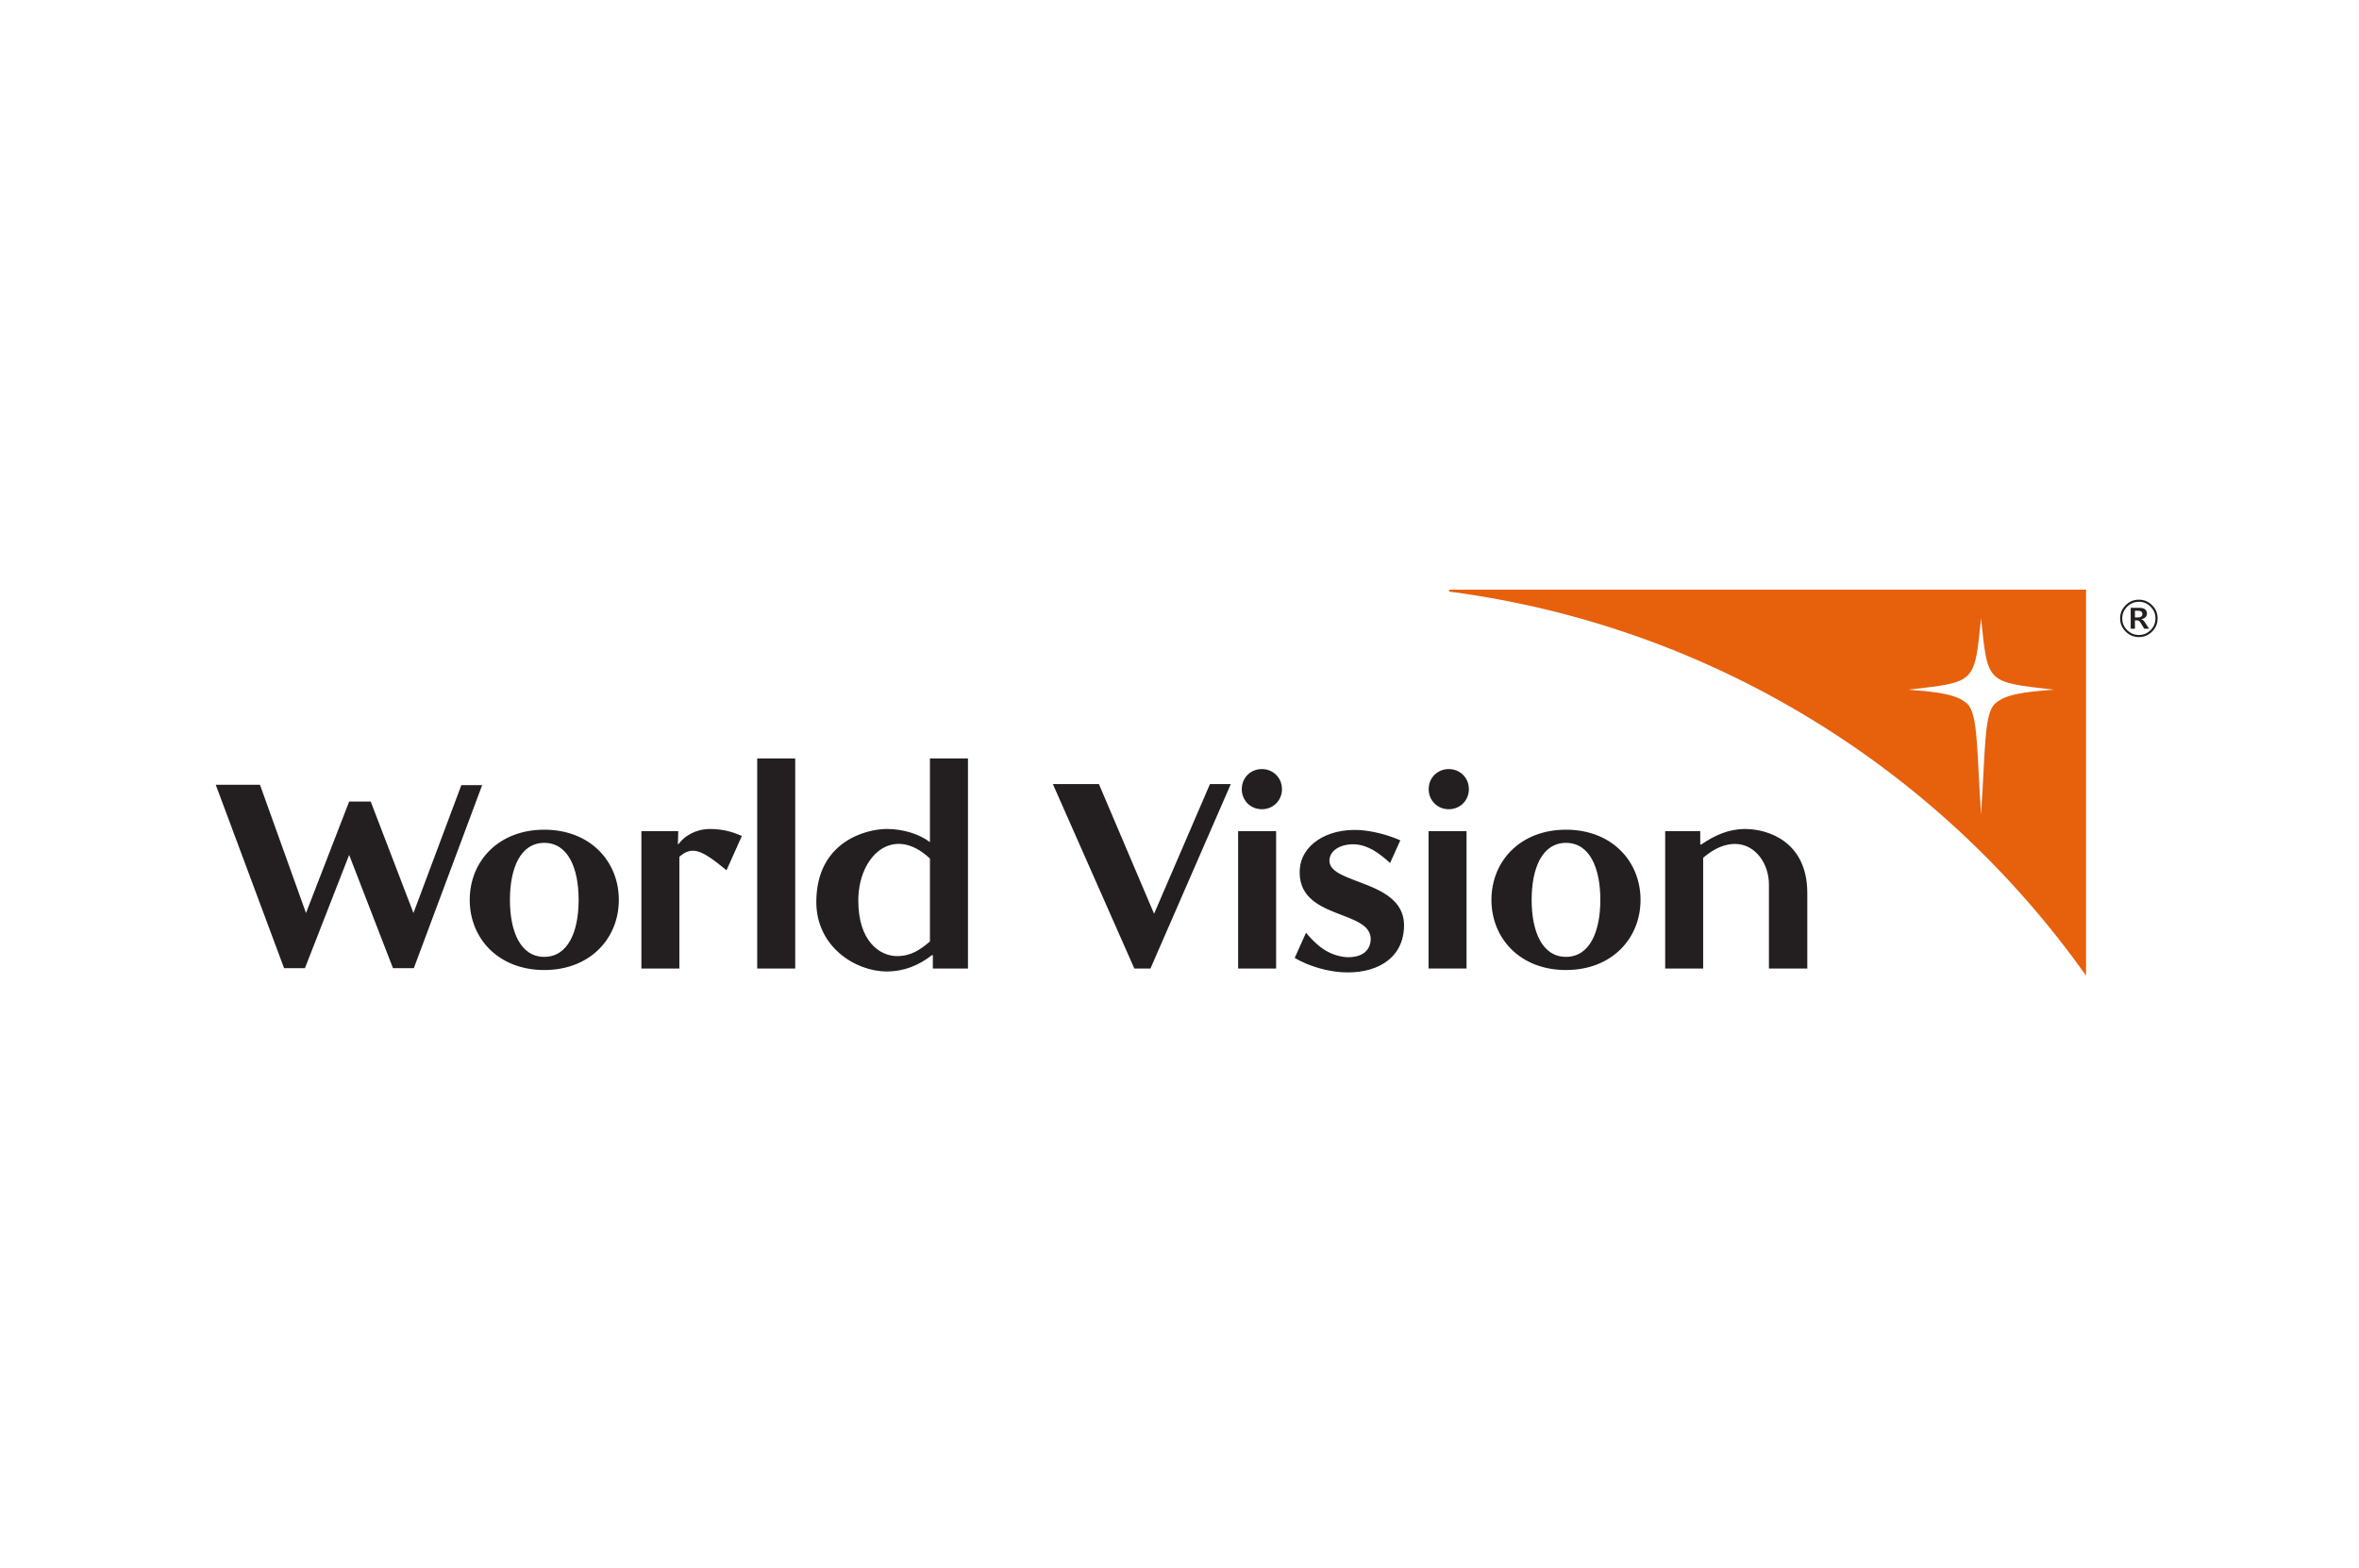
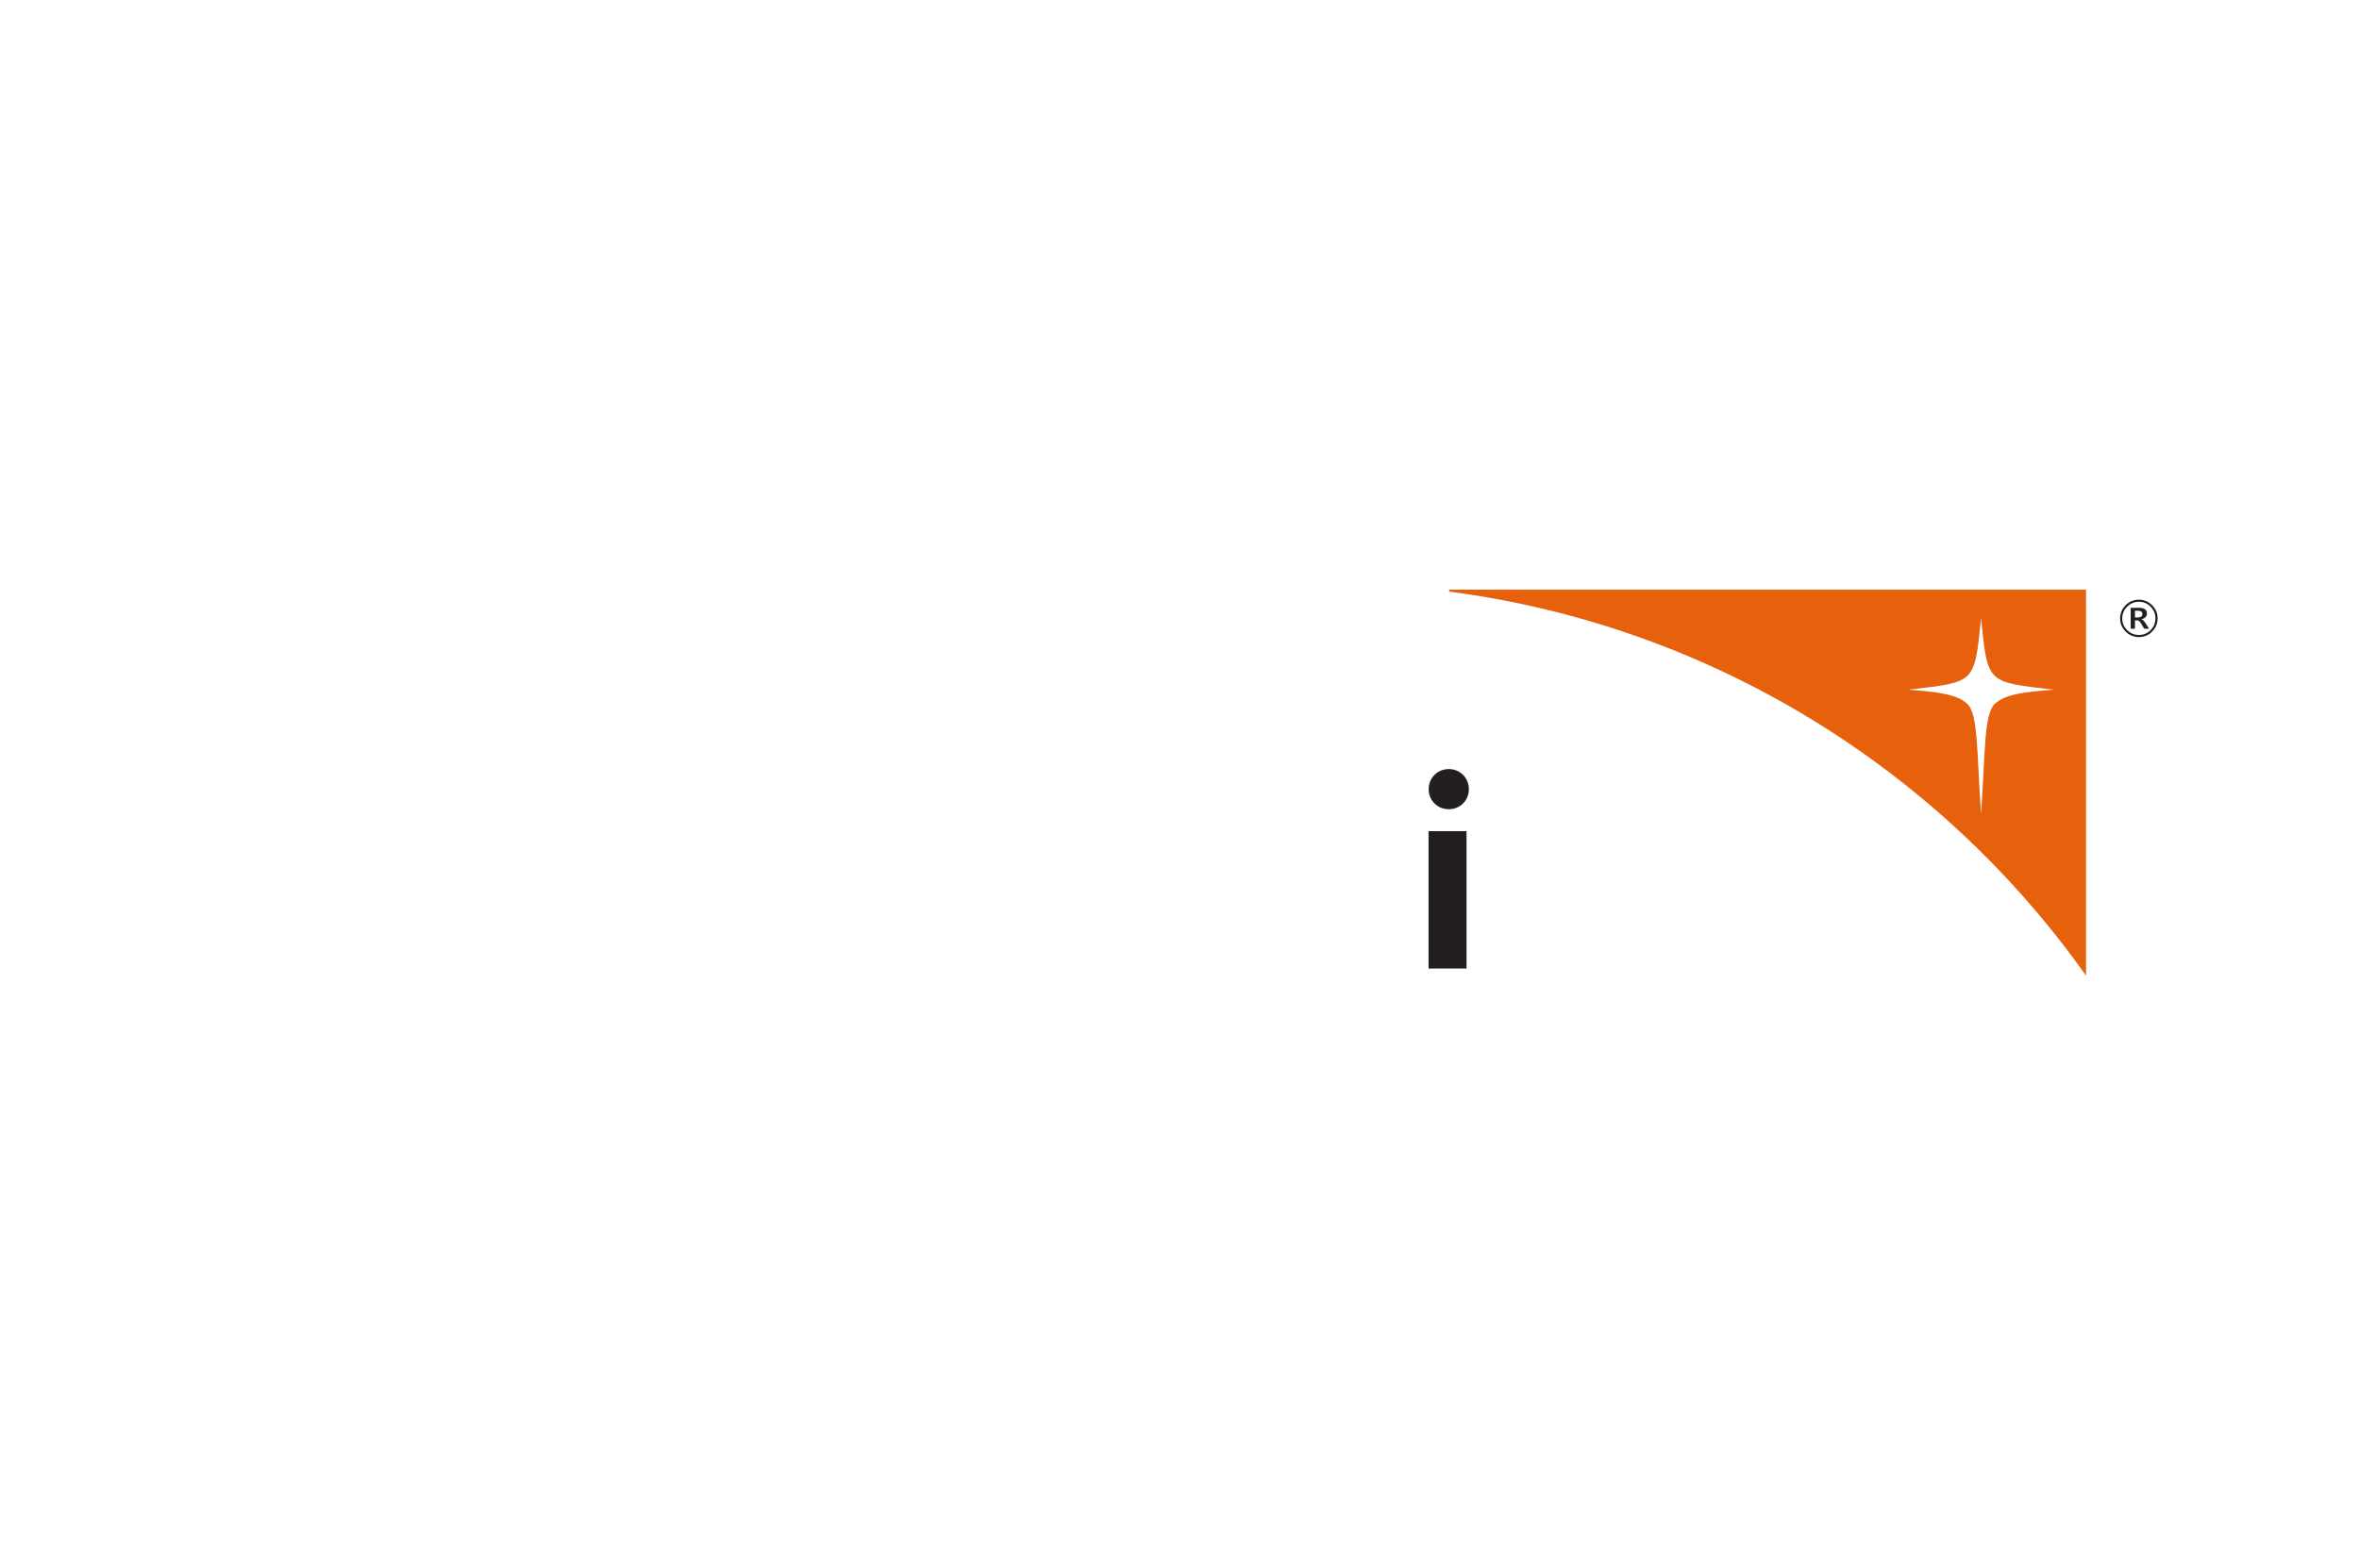
<svg xmlns="http://www.w3.org/2000/svg" width="164" height="109" viewBox="0 0 164 109" fill="none">
  <path d="M100.807 41C100.767 41 100.734 41.031 100.734 41.072C100.734 41.112 100.765 41.139 100.807 41.143C119.024 43.54 134.879 53.515 145.023 67.839V41H100.807ZM138.684 48.938C137.929 49.638 138.024 52.218 137.725 56.637C137.426 52.218 137.522 49.638 136.766 48.938C136.067 48.29 134.804 48.114 132.662 47.956C137.368 47.413 137.254 47.553 137.725 42.979C138.197 47.553 138.083 47.413 142.789 47.956C140.645 48.112 139.383 48.288 138.684 48.938Z" fill="#E7600C" />
-   <path d="M64.65 59.697V65.464C63.964 66.049 63.329 66.48 62.363 66.48C61.194 66.48 59.67 65.489 59.67 62.617C59.67 59.518 62.084 57.282 64.65 59.696M111.257 62.57C111.257 64.779 110.52 66.533 108.869 66.533C107.219 66.533 106.481 64.779 106.481 62.57C106.481 60.36 107.219 58.606 108.869 58.606C110.52 58.606 111.257 60.36 111.257 62.57ZM103.686 62.57C103.686 65.236 105.667 67.448 108.869 67.448C112.071 67.448 114.052 65.238 114.052 62.57C114.052 59.901 112.069 57.691 108.869 57.691C105.669 57.691 103.686 59.901 103.686 62.57ZM40.227 62.57C40.227 64.779 39.489 66.533 37.839 66.533C36.188 66.533 35.451 64.779 35.451 62.57C35.451 60.36 36.188 58.606 37.839 58.606C39.489 58.606 40.227 60.36 40.227 62.57ZM25.771 55.736H24.273L21.274 63.485L18.074 54.568H15L19.75 67.32H21.199L24.273 59.444L27.321 67.32H28.77L33.52 54.593H32.073L28.744 63.485L25.773 55.736H25.771ZM125.645 67.345V62.087C125.645 58.531 122.927 57.642 121.327 57.642C120.183 57.642 119.218 58.073 118.254 58.733L118.202 58.707V57.792H115.765V67.343H118.406V59.646C119.193 58.958 119.956 58.68 120.616 58.68C122.013 58.68 122.978 60.026 122.978 61.5V67.343H125.645V67.345ZM78.861 67.345H79.98L85.568 54.517H84.119L80.233 63.536L76.397 54.517H73.196L78.861 67.345ZM61.627 67.549C62.873 67.549 63.889 67.118 64.802 66.404L64.853 66.43V67.345H67.293V52.737H64.65V58.555C63.913 57.996 62.796 57.64 61.653 57.64C60.204 57.64 56.751 58.529 56.751 62.72C56.751 65.845 59.494 67.547 61.627 67.547M90.362 60.411C90.109 64.044 95.444 63.18 95.29 65.39C95.213 66.278 94.452 66.584 93.64 66.558C92.317 66.456 91.505 65.695 90.795 64.857L90.008 66.61C91.074 67.219 92.244 67.525 93.26 67.6C95.547 67.752 97.478 66.76 97.605 64.552C97.834 61.123 92.321 61.553 92.424 59.802C92.475 59.039 93.337 58.66 94.227 58.709C95.142 58.786 95.853 59.294 96.64 60.006L97.352 58.43C96.361 57.999 95.421 57.794 94.582 57.719C92.117 57.566 90.467 58.861 90.364 60.413M87.727 53.475C86.938 53.475 86.329 54.084 86.329 54.872C86.329 55.661 86.938 56.268 87.727 56.268C88.516 56.268 89.124 55.659 89.124 54.872C89.124 54.086 88.516 53.475 87.727 53.475ZM88.717 57.792H86.076V67.343H88.717V57.792ZM32.656 62.57C32.656 65.236 34.636 67.448 37.839 67.448C41.041 67.448 43.022 65.238 43.022 62.57C43.022 59.901 41.039 57.691 37.839 57.691C34.638 57.691 32.656 59.901 32.656 62.57ZM55.284 52.737H52.641V67.345H55.284V52.737ZM44.59 57.792V67.343H47.23V59.571C48.12 58.81 48.755 59.063 50.508 60.512L51.575 58.124C51.042 57.895 50.356 57.642 49.365 57.642C48.375 57.642 47.638 58.124 47.282 58.557L47.154 58.709L47.128 58.683L47.154 57.794H44.588" fill="#231F20" />
  <path d="M101.955 57.792H99.314V67.343H101.955V57.792Z" fill="#231F20" />
  <path d="M100.721 53.475C99.932 53.475 99.323 54.084 99.323 54.872C99.323 55.661 99.932 56.268 100.721 56.268C101.509 56.268 102.118 55.659 102.118 54.872C102.118 54.086 101.509 53.475 100.721 53.475Z" fill="#231F20" />
  <path d="M148.628 42.933C148.722 42.933 148.797 42.913 148.854 42.874C148.911 42.836 148.94 42.775 148.94 42.695C148.94 42.542 148.839 42.467 148.639 42.467H148.423V42.933H148.628ZM148.129 42.266H148.753C148.914 42.266 149.039 42.3 149.127 42.37C149.215 42.44 149.259 42.537 149.259 42.662C149.259 42.764 149.222 42.851 149.149 42.922C149.076 42.994 148.978 43.038 148.859 43.054C148.92 43.074 148.969 43.102 149.008 43.139C149.046 43.175 149.085 43.225 149.127 43.289L149.406 43.714H149.065L148.848 43.351C148.788 43.25 148.738 43.19 148.7 43.168C148.661 43.146 148.608 43.135 148.54 43.135H148.423V43.714H148.129V42.266ZM149.51 43.813C149.736 43.588 149.848 43.316 149.848 42.995C149.848 42.675 149.734 42.409 149.509 42.183C149.283 41.957 149.013 41.844 148.7 41.844C148.386 41.844 148.109 41.957 147.882 42.185C147.654 42.412 147.541 42.684 147.541 42.999C147.541 43.315 147.654 43.588 147.884 43.813C148.113 44.039 148.384 44.151 148.7 44.151C149.015 44.151 149.285 44.039 149.51 43.813ZM149.613 42.078C149.872 42.333 150 42.64 150 42.999C150 43.359 149.873 43.659 149.619 43.914C149.364 44.169 149.059 44.298 148.702 44.298C148.344 44.298 148.03 44.169 147.775 43.913C147.52 43.656 147.392 43.351 147.392 42.999C147.392 42.647 147.52 42.339 147.775 42.082C148.03 41.825 148.338 41.697 148.698 41.697C149.057 41.697 149.354 41.824 149.613 42.078Z" fill="#231F20" />
</svg>